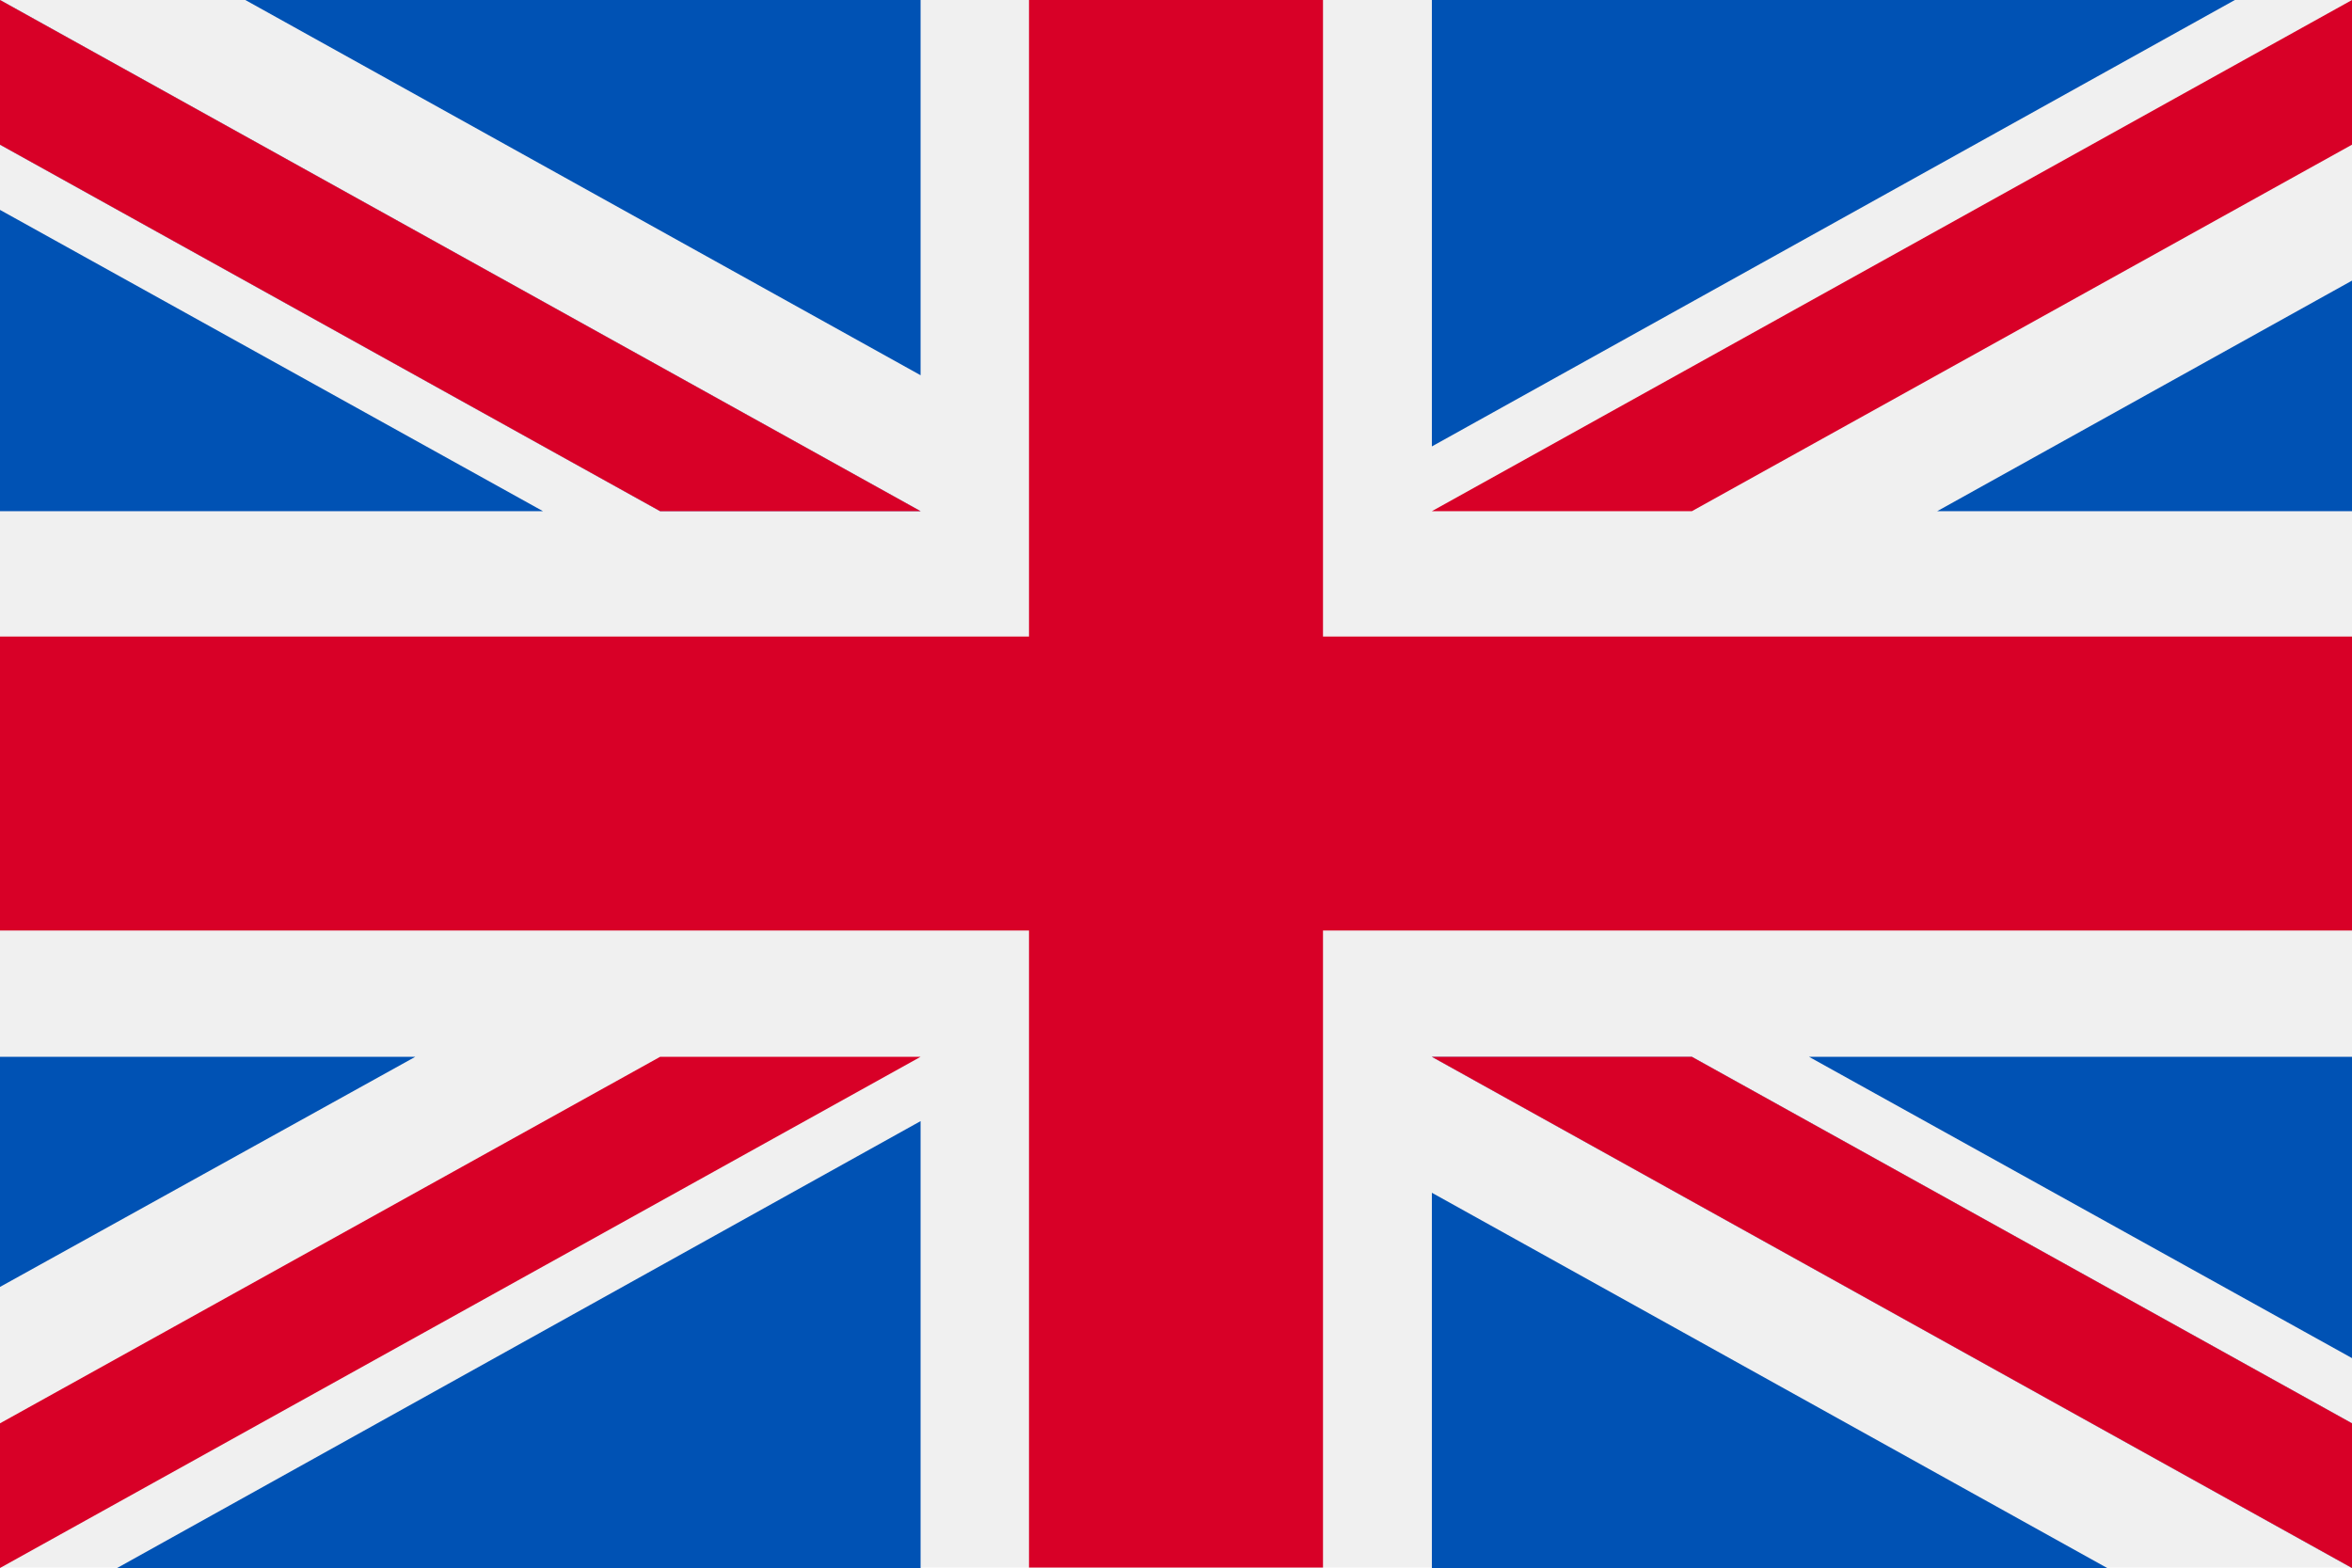
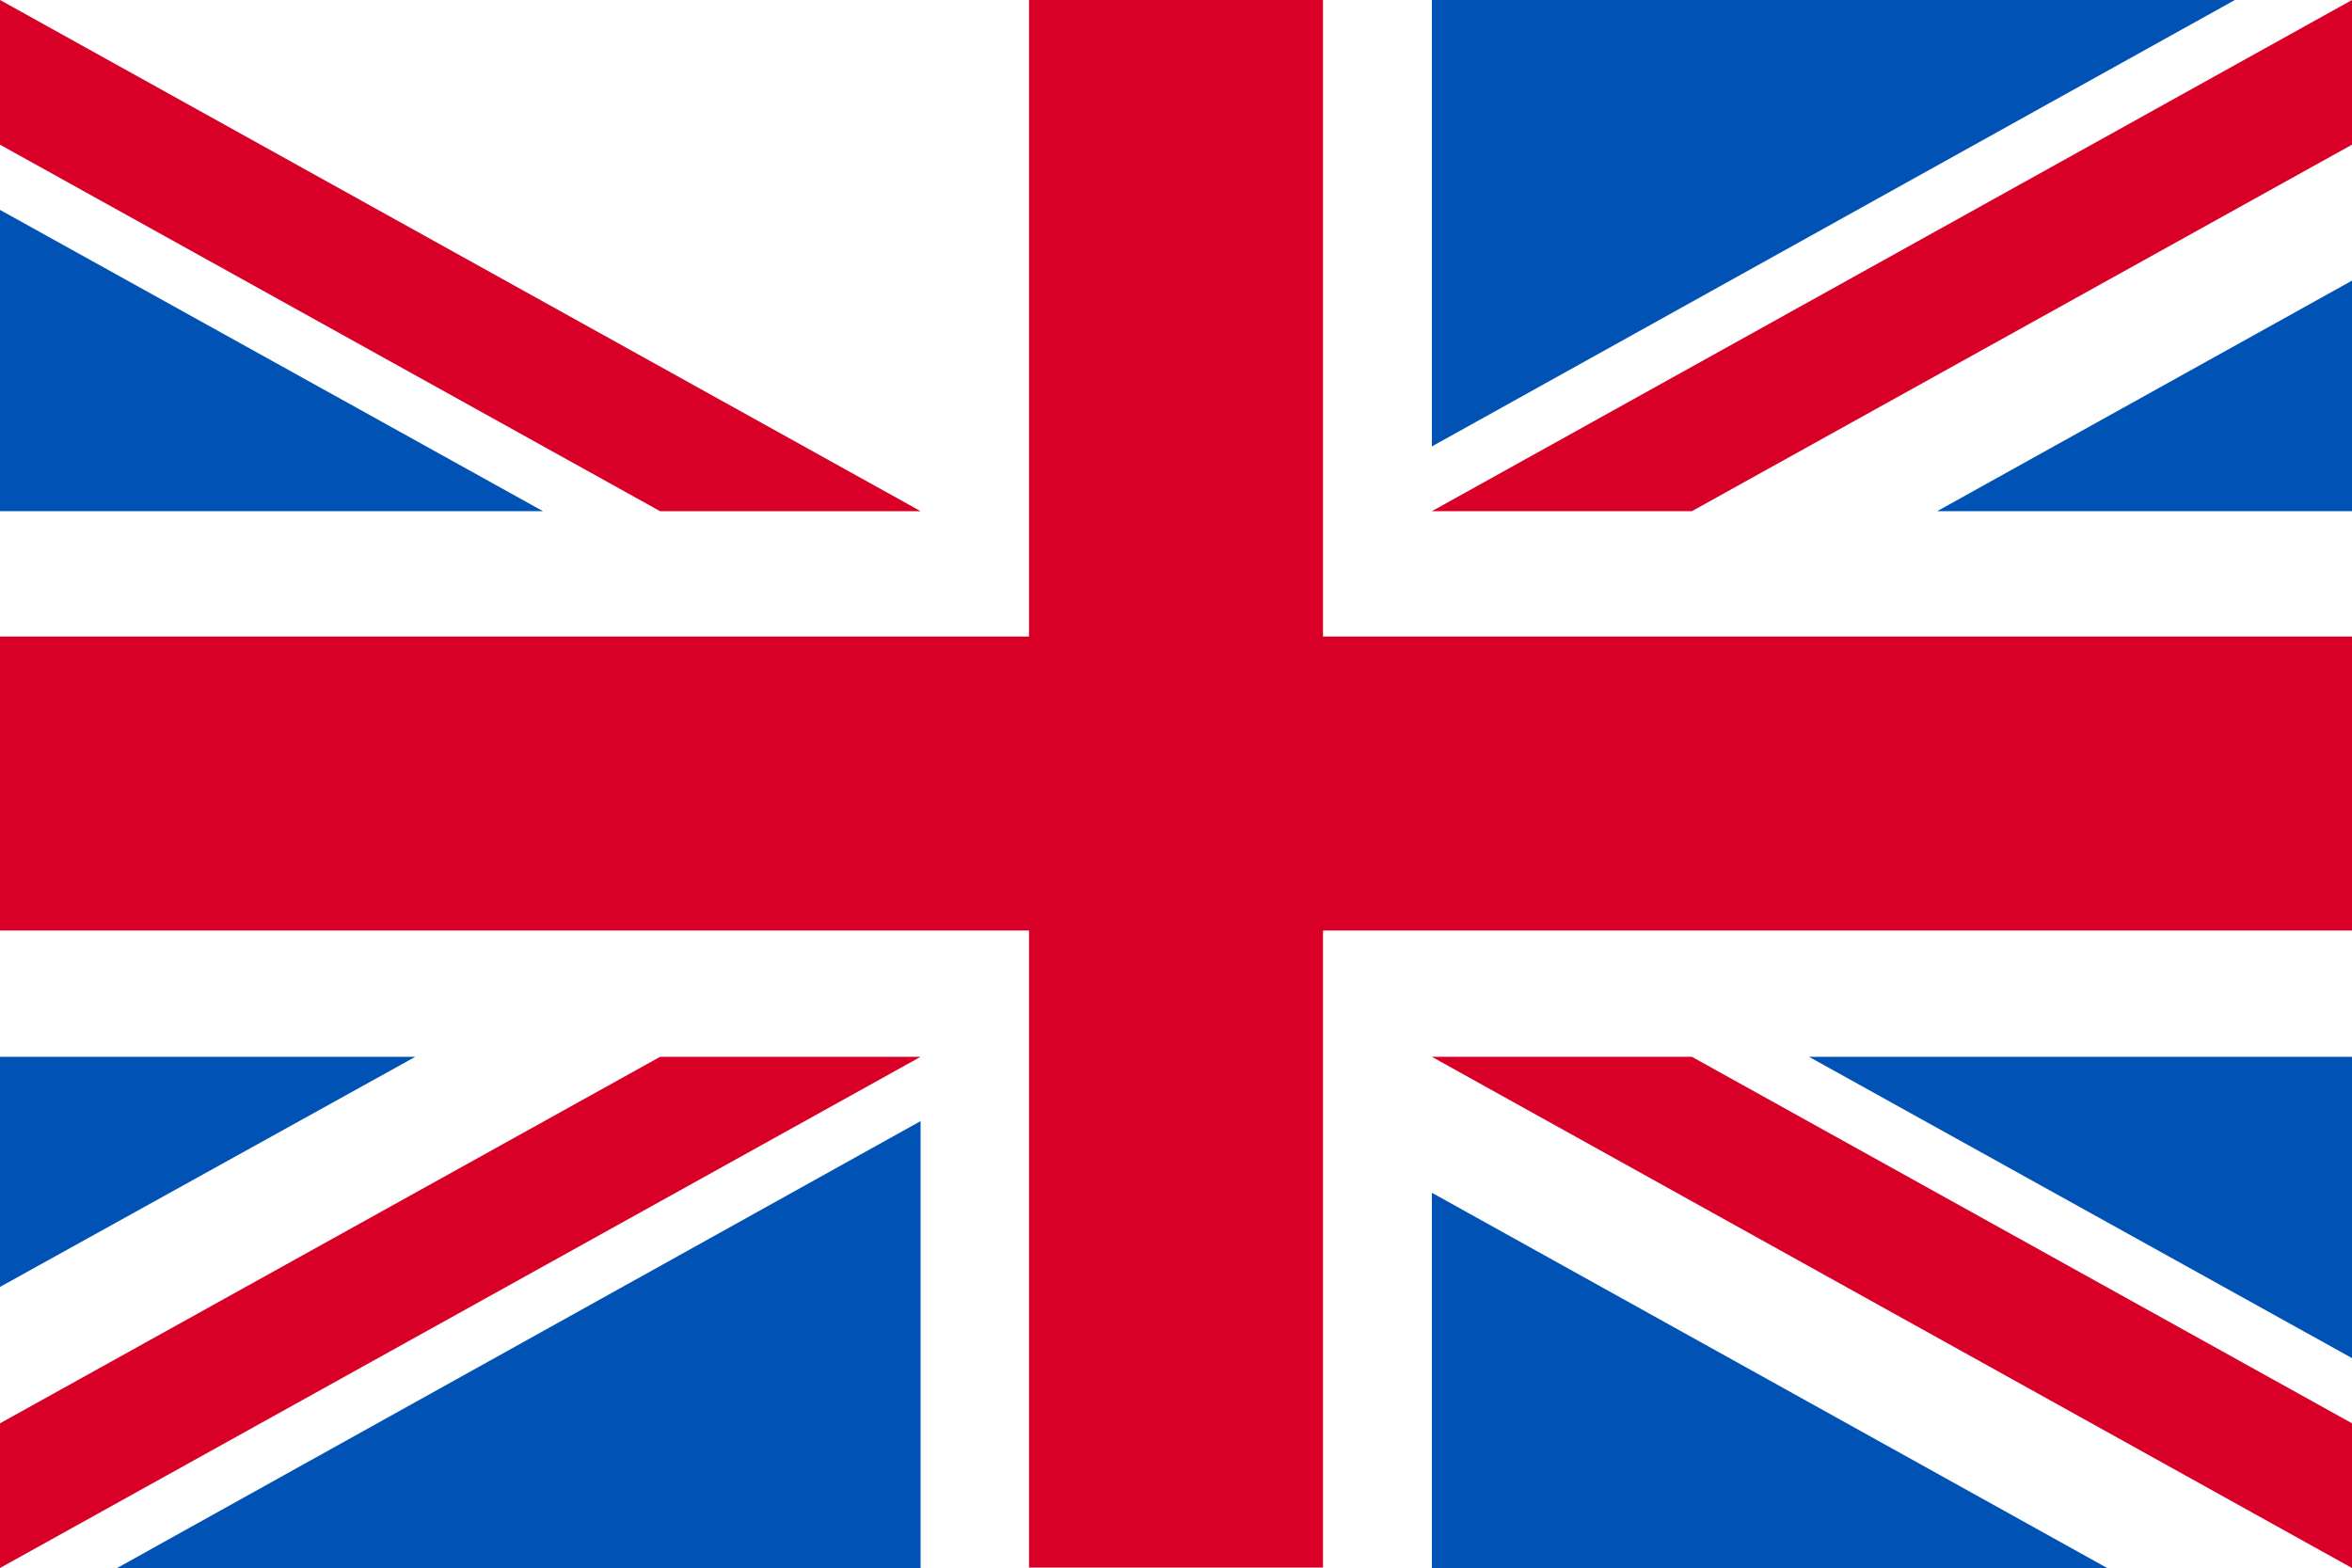
<svg xmlns="http://www.w3.org/2000/svg" version="1.1" id="Capa_1" x="0px" y="0px" viewBox="0 0 512 341.3" style="enable-background:new 0 0 512 341.3;" xml:space="preserve">
  <style type="text/css">
	.st0{fill:#F0F0F0;}
	.st1{fill:#D80027;}
	.st2{fill:#0052B4;}
</style>
-   <rect y="0" class="st0" width="512" height="341.3" />
  <polygon class="st1" points="288,0 224,0 224,138.6 0,138.6 0,202.6 224,202.6 224,341.4 288,341.4 288,202.6 512,202.6 512,138.6   288,138.6 " />
  <g>
    <polygon class="st2" points="393.8,230.1 512,295.7 512,230.1  " />
-     <polygon class="st2" points="311.7,230.1 512,341.4 512,309.9 368.3,230.1  " />
    <polygon class="st2" points="458.7,341.4 311.7,259.7 311.7,341.4  " />
  </g>
  <polygon class="st0" points="311.7,230.1 512,341.4 512,309.9 368.3,230.1 " />
  <polygon class="st1" points="311.7,230.1 512,341.4 512,309.9 368.3,230.1 " />
  <g>
    <polygon class="st2" points="90.4,230.1 0,280.2 0,230.1  " />
    <polygon class="st2" points="200.4,244.1 200.4,341.4 25.5,341.4  " />
  </g>
  <polygon class="st1" points="143.7,230.1 0,309.9 0,341.4 0,341.4 200.4,230.1 " />
  <g>
    <polygon class="st2" points="118.2,111.3 0,45.7 0,111.3  " />
-     <polygon class="st2" points="200.4,111.3 0,0 0,31.5 143.7,111.3  " />
-     <polygon class="st2" points="53.4,0 200.4,81.7 200.4,0  " />
  </g>
  <polygon class="st0" points="200.4,111.3 0,0 0,31.5 143.7,111.3 " />
  <polygon class="st1" points="200.4,111.3 0,0 0,31.5 143.7,111.3 " />
  <g>
    <polygon class="st2" points="421.7,111.3 512,61.1 512,111.3  " />
    <polygon class="st2" points="311.7,97.2 311.7,0 486.5,0  " />
  </g>
  <polygon class="st1" points="368.3,111.3 512,31.5 512,0 512,0 311.7,111.3 " />
</svg>